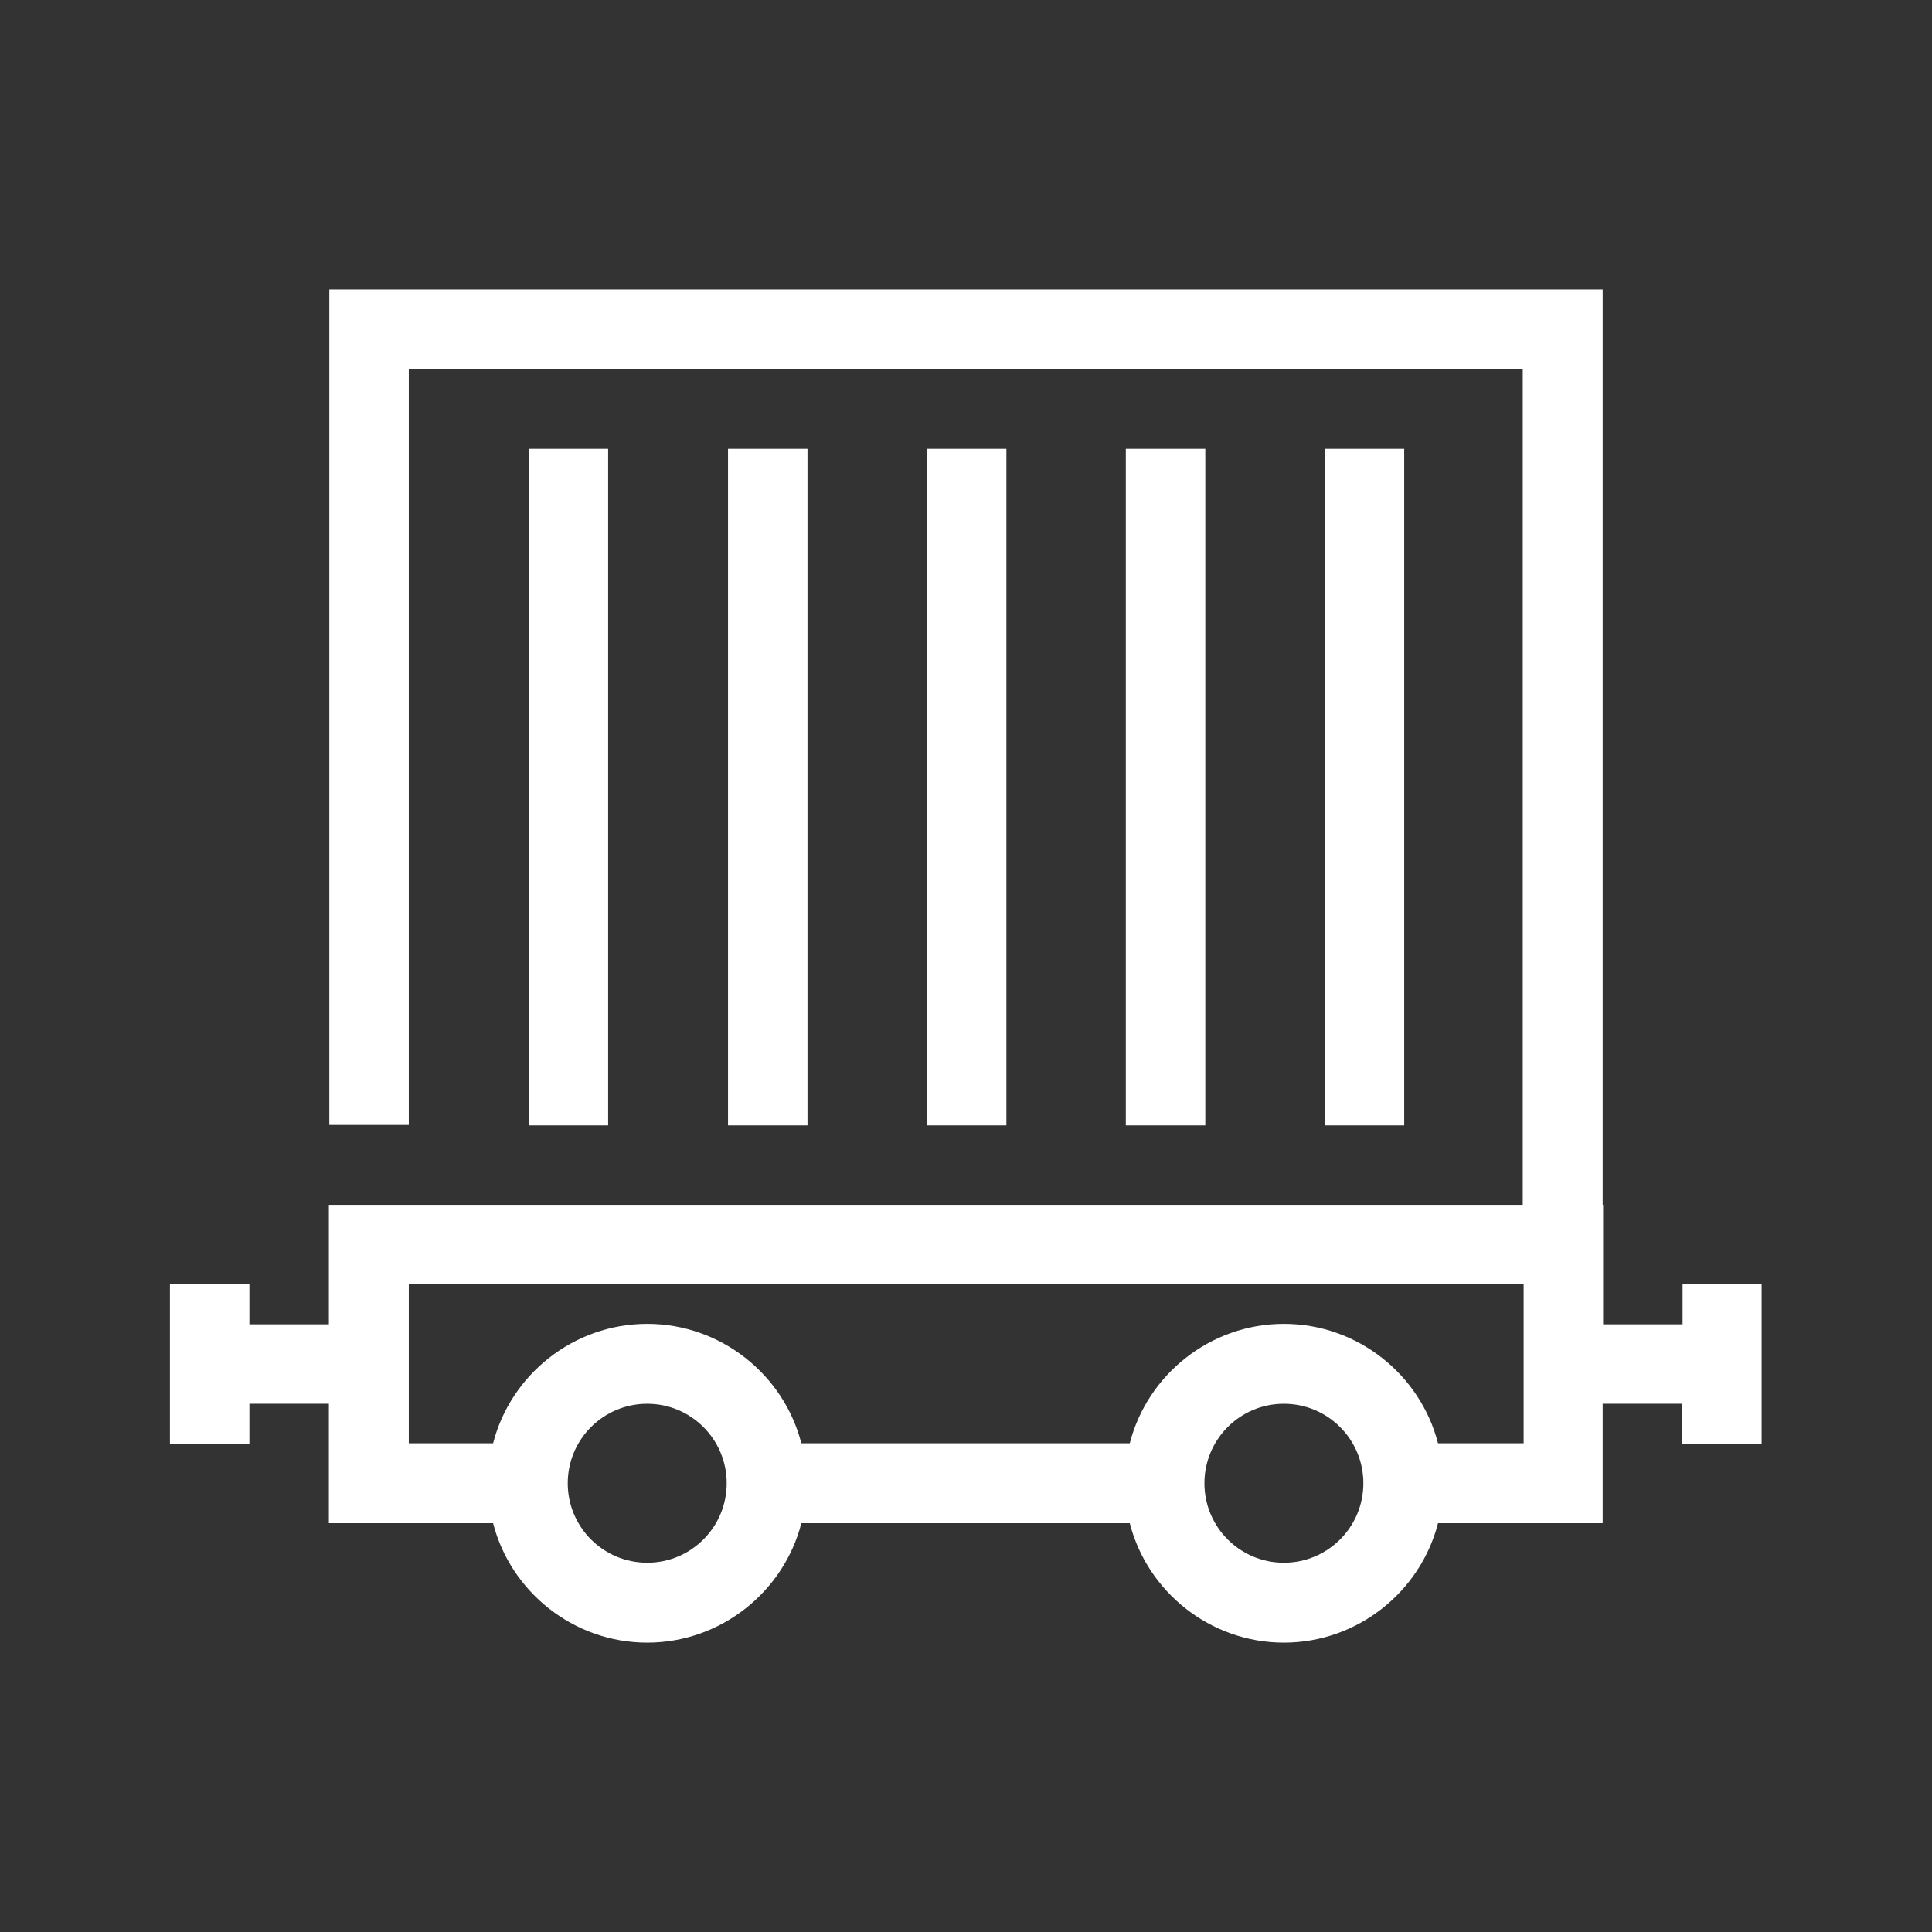
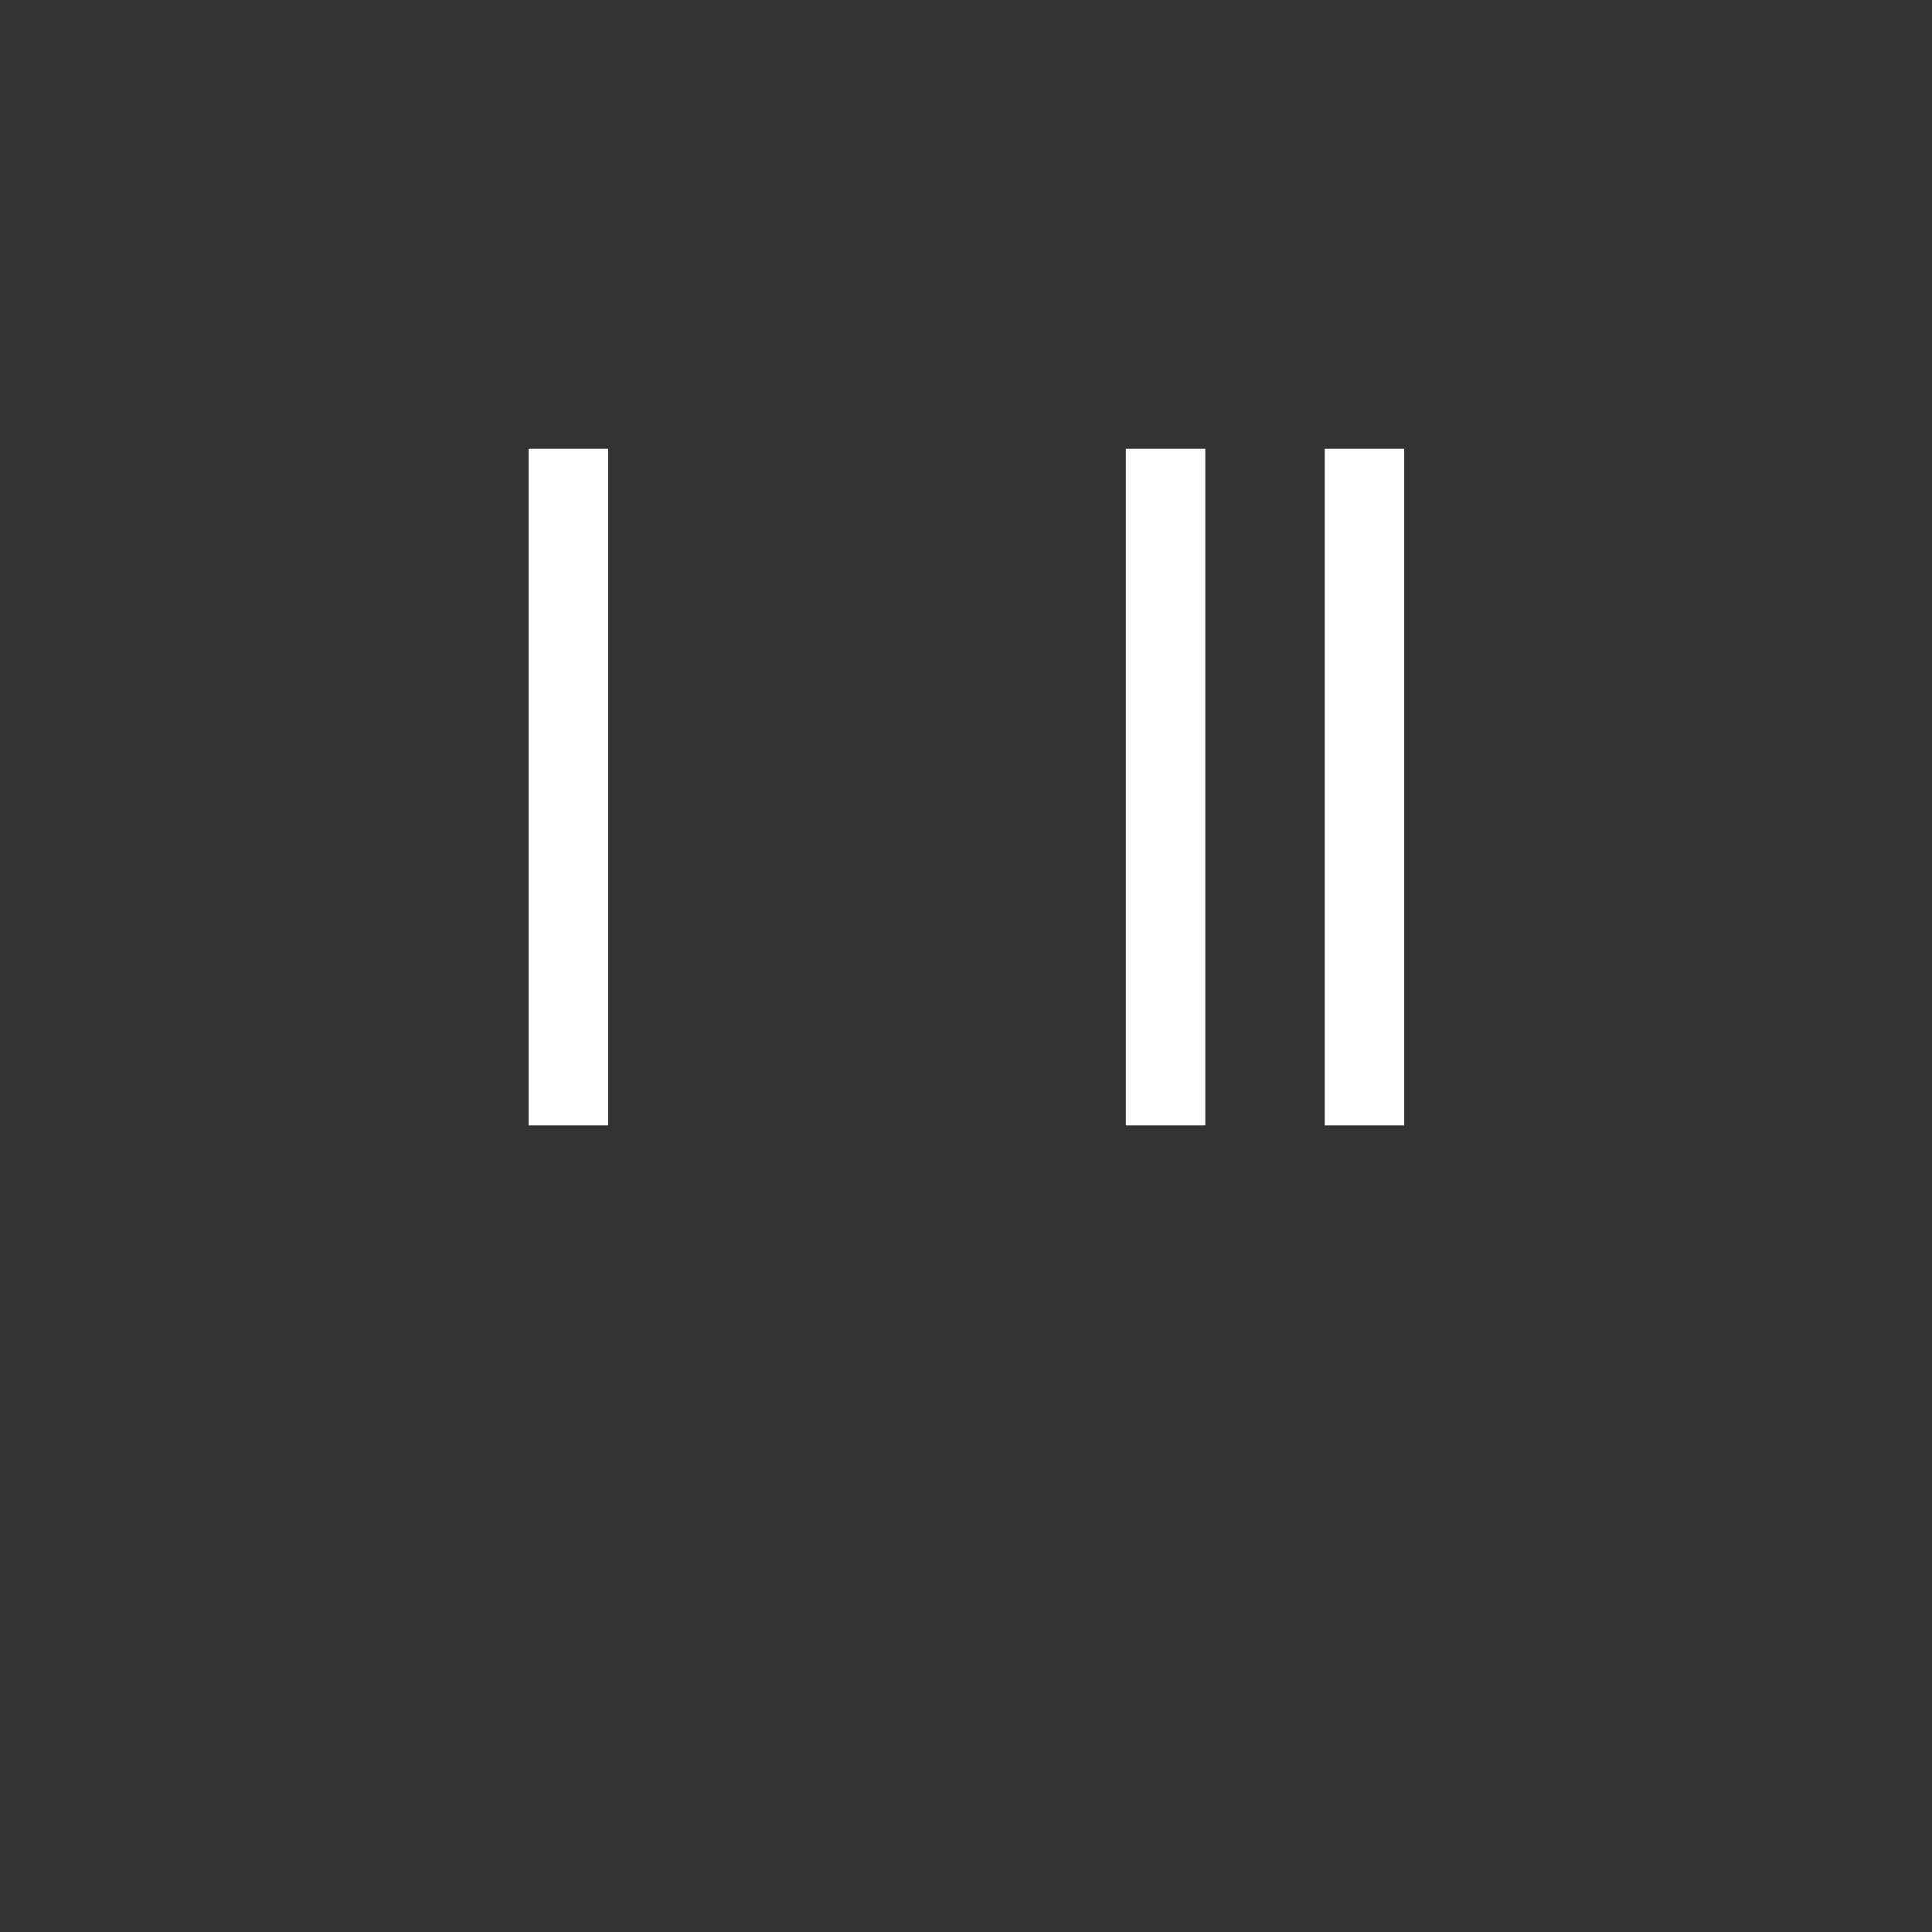
<svg xmlns="http://www.w3.org/2000/svg" width="88" height="88" viewBox="0 0 88 88" fill="none">
  <rect x="0" y="0" width="88" height="88" fill="#333333" stroke="none" />
-   <path d="M45.84 20.44H42.22V51.26H45.84V20.44Z" fill="white" />
  <path d="M54.9 20.44H51.28V51.26H54.9V20.44Z" fill="white" />
  <path d="M63.96 20.44H60.34V51.26H63.96V20.44Z" fill="white" />
  <path d="M27.7 20.44H24.08V51.26H27.7V20.44Z" fill="white" />
-   <path d="M36.78 20.44H33.16V51.26H36.78V20.44Z" fill="white" />
-   <path d="M76.64 58.5V60.32H73.02V54.88H73V13.18H15V51.24H18.62V16.82H69.36V54.88H22.9H14.98V58.5V60.32H11.36V58.5H7.74V65.76H11.36V63.94H14.98V69.38H22.46C23.26 72.5 26.12 74.82 29.48 74.82C32.84 74.82 35.7 72.5 36.5 69.38H51.46C52.26 72.5 55.12 74.82 58.48 74.82C61.84 74.82 64.7 72.5 65.5 69.38H73V63.94H76.62V65.76H80.24V58.5H76.64ZM29.48 71.18C27.48 71.18 25.86 69.56 25.86 67.56C25.86 65.56 27.48 63.94 29.48 63.94C31.48 63.94 33.1 65.56 33.1 67.56C33.1 69.56 31.48 71.18 29.48 71.18ZM58.48 71.18C56.48 71.18 54.86 69.56 54.86 67.56C54.86 65.56 56.48 63.94 58.48 63.94C60.48 63.94 62.1 65.56 62.1 67.56C62.1 69.56 60.48 71.18 58.48 71.18ZM69.38 65.74H65.5C64.7 62.62 61.84 60.3 58.48 60.3C55.12 60.3 52.26 62.62 51.46 65.74H36.5C35.7 62.62 32.84 60.3 29.48 60.3C26.12 60.3 23.26 62.62 22.46 65.74H18.62V58.5H69.4V65.74H69.38Z" fill="white" />
</svg>